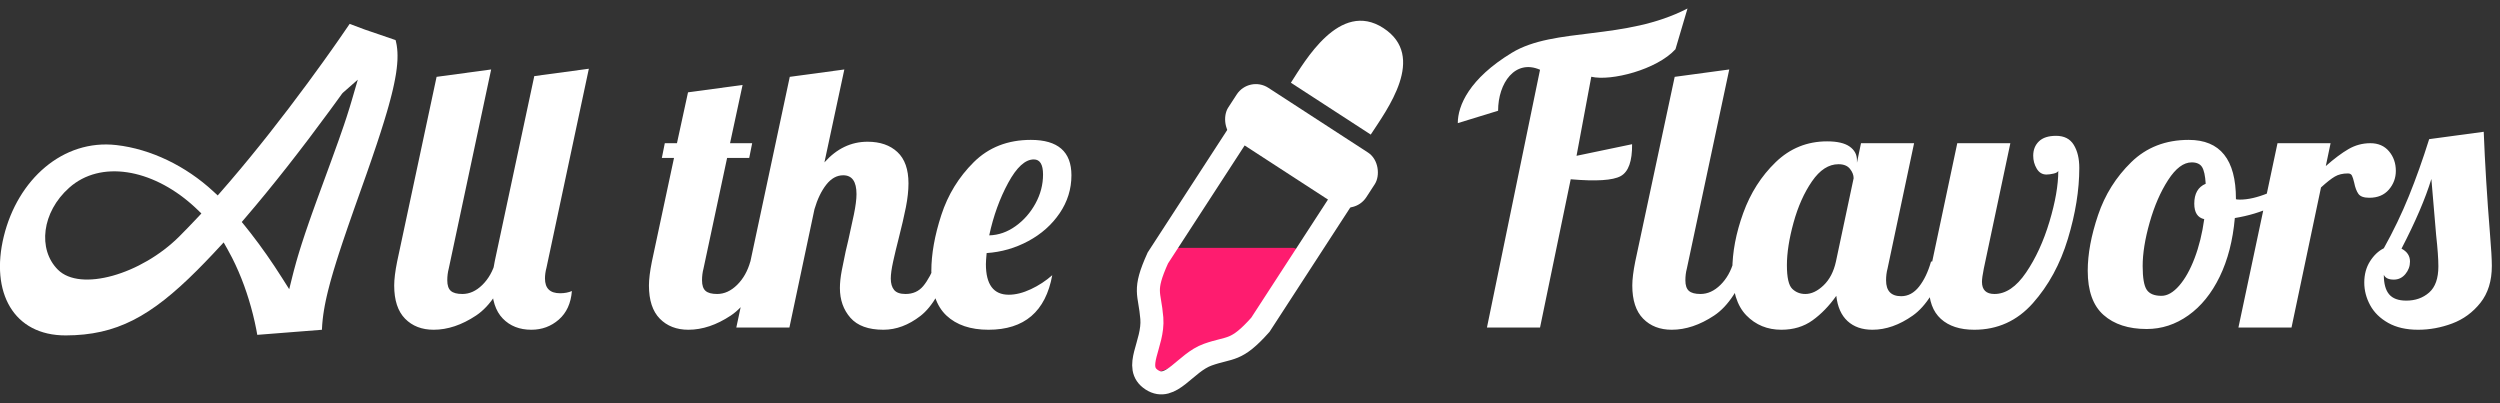
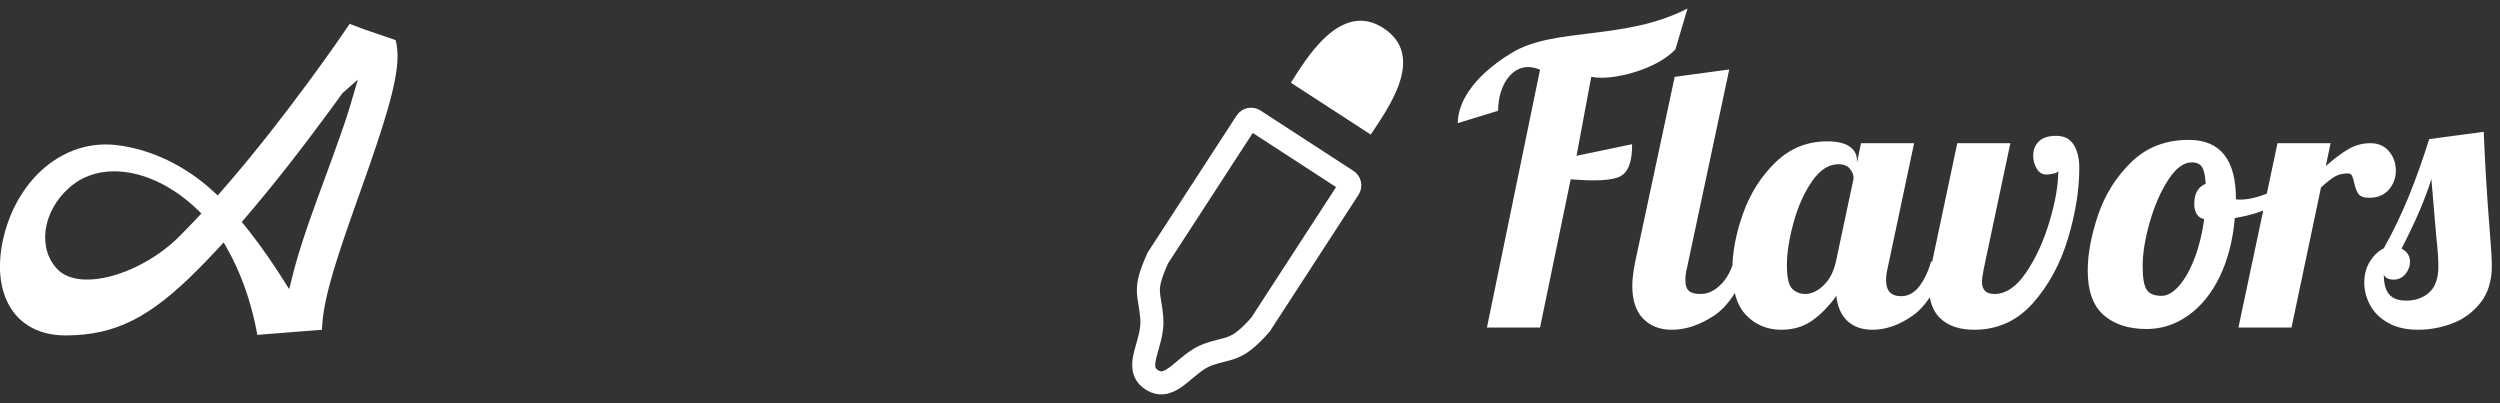
<svg xmlns="http://www.w3.org/2000/svg" width="217px" height="35px" viewBox="0 0 217 35" version="1.1">
  <rect x="0" y="0" width="217" height="35" fill="#333333" stroke="none" />
  <title>Logo 1</title>
  <g id="Logo-1" stroke="none" stroke-width="1" fill="none" fill-rule="evenodd">
    <g id="Group" transform="translate(-0.003, -3.623)">
      <g id="Group-6" transform="translate(109.771, 21) rotate(33) translate(-109.771, -21) translate(101.771, 2)">
-         <path d="M13.084,21.552 C13.09,25.146 13.093,28.064 13.093,30.307 C12.649,32.079 9.975,32.759 9.975,33.993 C9.031,35.775 8.412,36.663 8.118,36.66 C7.852,36.657 7.318,35.835 6.516,34.193 C6.408,32.958 3.765,32.073 3.321,30.298 C3.283,29.252 3.269,28.314 3.267,27.007 L12.312,21.133 C12.543,20.983 12.853,21.049 13.003,21.28 C13.056,21.361 13.084,21.455 13.084,21.552 Z" id="Rectangle" fill="#FE1C6F" transform="translate(8.18, 28.646) rotate(-360) translate(-8.18, -28.646) " />
        <path d="M3.459,13.666 L13.082,13.666 C13.358,13.666 13.582,13.89 13.582,14.166 C13.582,18.867 13.582,23.569 13.582,28.27 C13.1,31.418 12.447,31.261 11.17,32.925 C9.893,34.589 10.277,37.409 8.282,37.409 C6.286,37.409 6.746,34.716 5.37,32.925 C3.994,31.135 3.442,31.408 2.959,28.255 C2.959,23.558 2.959,18.862 2.959,14.166 C2.959,13.89 3.182,13.666 3.459,13.666 Z" id="Rectangle" stroke="#FFFFFF" stroke-width="2" transform="translate(8.27, 25.537) rotate(-360) translate(-8.27, -25.537) " />
-         <rect id="Rectangle" fill="#FFFFFF" transform="translate(8.117, 13.3) rotate(-360) translate(-8.117, -13.3) " x="0.971" y="10.643" width="14.292" height="5.315" rx="1.984" />
        <path d="M4.36,0.854 L12.625,0.854 C12.625,3.415 13.039,9.206 8.506,9.206 C3.974,9.206 4.36,3.011 4.36,0.854 Z" id="Rectangle" fill="#FFFFFF" transform="translate(8.493, 5.03) scale(1, -1) rotate(360) translate(-8.493, -5.03) " />
      </g>
      <path d="M133.678,32.053 L136.34,19.184 C138.552,19.374 139.997,19.282 140.676,18.91 C141.355,18.538 141.685,17.614 141.668,16.14 L136.846,17.147 L138.126,10.285 C139.854,10.69 143.825,9.664 145.433,7.897 C146.088,5.667 146.436,4.488 146.479,4.36 C141.032,7.175 134.933,5.952 131.23,8.205 C127.526,10.457 126.539,12.795 126.539,14.31 L130.038,13.236 C130.038,10.825 131.516,8.733 133.678,9.677 L129.07,32.053 L133.678,32.053 Z M145.11,32.245 C146.326,32.245 147.552,31.834 148.79,31.013 C150.027,30.192 151.04,28.629 151.83,26.325 L151.83,26.325 L150.486,26.325 C150.251,27.157 149.867,27.834 149.334,28.357 C148.8,28.88 148.224,29.141 147.606,29.141 C147.136,29.141 146.8,29.05 146.598,28.869 C146.395,28.688 146.294,28.384 146.294,27.957 C146.294,27.594 146.336,27.253 146.422,26.933 L146.422,26.933 L150.102,9.653 L145.366,10.293 L141.942,26.325 C141.771,27.178 141.686,27.872 141.686,28.405 C141.686,29.685 142,30.645 142.63,31.285 C143.259,31.925 144.086,32.245 145.11,32.245 Z M162.53,32.245 C163.703,32.245 164.871,31.834 166.034,31.013 C167.196,30.192 168.172,28.629 168.962,26.325 L168.962,26.325 L167.618,26.325 C167.362,27.221 167.015,27.946 166.578,28.501 C166.14,29.056 165.623,29.333 165.026,29.333 C164.151,29.333 163.714,28.874 163.714,27.957 C163.714,27.594 163.756,27.253 163.842,26.933 L163.842,26.933 L166.146,16.053 L161.538,16.053 L161.186,17.749 L161.186,17.525 C161.186,17.034 160.972,16.64 160.546,16.341 C160.119,16.042 159.468,15.893 158.594,15.893 C156.866,15.893 155.378,16.496 154.13,17.701 C152.882,18.906 151.943,20.378 151.314,22.117 C150.684,23.856 150.37,25.514 150.37,27.093 C150.37,28.864 150.775,30.165 151.586,30.997 C152.396,31.829 153.41,32.245 154.626,32.245 C155.671,32.245 156.572,31.973 157.33,31.429 C158.087,30.885 158.775,30.176 159.394,29.301 C159.5,30.261 159.826,30.992 160.37,31.493 C160.914,31.994 161.634,32.245 162.53,32.245 Z M156.706,29.141 C156.258,29.141 155.879,28.992 155.57,28.693 C155.26,28.394 155.106,27.712 155.106,26.645 C155.106,25.578 155.298,24.346 155.682,22.949 C156.066,21.552 156.599,20.357 157.282,19.365 C157.964,18.373 158.732,17.877 159.586,17.877 C160.034,17.877 160.364,18.01 160.578,18.277 C160.791,18.544 160.898,18.816 160.898,19.093 L160.898,19.093 L159.362,26.325 C159.17,27.2 158.812,27.888 158.29,28.389 C157.767,28.89 157.239,29.141 156.706,29.141 Z M171.366,32.245 C173.392,32.245 175.088,31.477 176.454,29.941 C177.819,28.405 178.832,26.544 179.494,24.357 C180.155,22.17 180.486,20.117 180.486,18.197 C180.486,17.386 180.326,16.72 180.006,16.197 C179.686,15.674 179.174,15.413 178.47,15.413 C177.808,15.413 177.312,15.573 176.982,15.893 C176.651,16.213 176.486,16.629 176.486,17.141 C176.486,17.546 176.587,17.92 176.79,18.261 C176.992,18.602 177.275,18.773 177.638,18.773 C177.808,18.773 178.011,18.746 178.246,18.693 C178.48,18.64 178.619,18.56 178.662,18.453 C178.662,19.69 178.406,21.162 177.894,22.869 C177.382,24.576 176.704,26.048 175.862,27.285 C175.019,28.522 174.107,29.141 173.126,29.141 C172.4,29.141 172.038,28.789 172.038,28.085 C172.038,27.85 172.091,27.466 172.198,26.933 L172.198,26.933 L174.502,16.053 L169.894,16.053 L167.59,26.933 C167.483,27.445 167.43,27.957 167.43,28.469 C167.43,29.728 167.776,30.672 168.47,31.301 C169.163,31.93 170.128,32.245 171.366,32.245 Z M186.338,32.181 C187.639,32.181 188.844,31.786 189.954,30.997 C191.063,30.208 191.97,29.088 192.674,27.637 C193.378,26.186 193.815,24.49 193.986,22.549 C195.159,22.357 196.242,22.032 197.234,21.573 C198.226,21.114 199.031,20.554 199.65,19.893 L199.65,19.893 L199.362,19.029 C198.615,19.562 197.783,20.016 196.866,20.389 C195.948,20.762 195.138,20.949 194.434,20.949 C194.263,20.949 194.146,20.938 194.082,20.917 L194.082,20.917 L194.082,20.885 C194.082,17.472 192.716,15.765 189.986,15.765 C187.98,15.765 186.316,16.41 184.994,17.701 C183.671,18.992 182.711,20.522 182.114,22.293 C181.516,24.064 181.218,25.674 181.218,27.125 C181.218,28.874 181.676,30.154 182.594,30.965 C183.511,31.776 184.759,32.181 186.338,32.181 Z M187.618,29.301 C186.999,29.301 186.572,29.125 186.338,28.773 C186.103,28.421 185.986,27.733 185.986,26.709 C185.986,25.621 186.188,24.362 186.594,22.933 C186.999,21.504 187.532,20.277 188.194,19.253 C188.855,18.229 189.538,17.717 190.242,17.717 C190.668,17.717 190.967,17.85 191.138,18.117 C191.308,18.384 191.415,18.869 191.458,19.573 C190.796,19.85 190.466,20.426 190.466,21.301 C190.466,22.069 190.754,22.517 191.33,22.645 C191.159,23.882 190.882,25.008 190.498,26.021 C190.114,27.034 189.666,27.834 189.154,28.421 C188.642,29.008 188.13,29.301 187.618,29.301 Z M198.906,32.053 L201.466,19.893 C201.956,19.445 202.356,19.13 202.666,18.949 C202.975,18.768 203.354,18.677 203.802,18.677 C203.972,18.677 204.09,18.741 204.154,18.869 C204.218,18.997 204.282,19.2 204.346,19.477 C204.431,19.904 204.554,20.229 204.714,20.453 C204.874,20.677 205.188,20.789 205.658,20.789 C206.383,20.789 206.948,20.554 207.354,20.085 C207.759,19.616 207.962,19.072 207.962,18.453 C207.962,17.792 207.764,17.226 207.37,16.757 C206.975,16.288 206.436,16.053 205.754,16.053 C205.071,16.053 204.436,16.224 203.85,16.565 C203.263,16.906 202.607,17.397 201.882,18.037 L201.882,18.037 L202.298,16.053 L197.69,16.053 L194.298,32.053 L198.906,32.053 Z M209.894,32.245 C210.896,32.245 211.883,32.064 212.854,31.701 C213.824,31.338 214.64,30.741 215.302,29.909 C215.963,29.077 216.294,28.01 216.294,26.709 C216.294,26.133 216.24,25.205 216.134,23.925 C215.878,20.746 215.696,17.792 215.59,15.061 L215.59,15.061 L210.854,15.701 C210.299,17.472 209.712,19.12 209.094,20.645 C208.475,22.17 207.75,23.68 206.918,25.173 C206.448,25.408 206.048,25.786 205.718,26.309 C205.387,26.832 205.222,27.445 205.222,28.149 C205.222,28.832 205.392,29.488 205.734,30.117 C206.075,30.746 206.598,31.258 207.302,31.653 C208.006,32.048 208.87,32.245 209.894,32.245 Z M208.87,29.717 C208.187,29.717 207.691,29.536 207.382,29.173 C207.072,28.81 206.918,28.245 206.918,27.477 C207.046,27.754 207.334,27.893 207.782,27.893 C208.187,27.893 208.523,27.733 208.79,27.413 C209.056,27.093 209.19,26.73 209.19,26.325 C209.19,25.834 208.944,25.461 208.454,25.205 C209.67,22.858 210.534,20.842 211.046,19.157 C211.11,19.989 211.248,21.621 211.462,24.053 C211.59,25.205 211.654,26.101 211.654,26.741 C211.654,27.786 211.387,28.544 210.854,29.013 C210.32,29.482 209.659,29.717 208.87,29.717 Z" id="Flavors" fill="#FFFFFF" fill-rule="nonzero" />
-       <path d="M37.643,32.245 C38.859,32.245 40.086,31.834 41.323,31.013 C42.56,30.192 43.574,28.629 44.363,26.325 L44.363,26.325 L43.019,26.325 C42.784,27.157 42.4,27.834 41.867,28.357 C41.334,28.88 40.758,29.141 40.139,29.141 C39.67,29.141 39.334,29.05 39.131,28.869 C38.928,28.688 38.827,28.384 38.827,27.957 C38.827,27.594 38.87,27.253 38.955,26.933 L38.955,26.933 L42.635,9.653 L37.899,10.293 L34.475,26.325 C34.304,27.178 34.219,27.872 34.219,28.405 C34.219,29.685 34.534,30.645 35.163,31.285 C35.792,31.925 36.619,32.245 37.643,32.245 Z M46.123,32.245 C47.04,32.245 47.835,31.952 48.507,31.365 C49.179,30.778 49.558,29.952 49.643,28.885 C49.344,29.013 49.003,29.077 48.619,29.077 C47.744,29.077 47.307,28.65 47.307,27.797 C47.307,27.498 47.35,27.189 47.435,26.869 L47.435,26.869 L51.115,9.589 L46.379,10.229 L42.955,26.261 C42.784,27.114 42.699,27.808 42.699,28.341 C42.699,29.642 43.014,30.618 43.643,31.269 C44.272,31.92 45.099,32.245 46.123,32.245 Z M59.755,32.245 C60.971,32.245 62.198,31.834 63.435,31.013 C64.672,30.192 65.686,28.629 66.475,26.325 L66.475,26.325 L65.131,26.325 C64.896,27.157 64.512,27.834 63.979,28.357 C63.446,28.88 62.87,29.141 62.251,29.141 C61.782,29.141 61.446,29.05 61.243,28.869 C61.04,28.688 60.939,28.384 60.939,27.957 C60.939,27.594 60.982,27.253 61.067,26.933 L61.067,26.933 L63.115,17.333 L65.035,17.333 L65.291,16.053 L63.371,16.053 L64.459,10.997 L59.723,11.637 L58.763,16.053 L57.707,16.053 L57.451,17.333 L58.507,17.333 L56.587,26.325 C56.416,27.178 56.331,27.872 56.331,28.405 C56.331,29.685 56.646,30.645 57.275,31.285 C57.904,31.925 58.731,32.245 59.755,32.245 Z M76.683,32.245 C77.792,32.245 78.864,31.845 79.899,31.045 C80.934,30.245 81.846,28.672 82.635,26.325 L82.635,26.325 L81.291,26.325 C80.907,27.285 80.523,27.994 80.139,28.453 C79.755,28.912 79.243,29.141 78.603,29.141 C78.134,29.141 77.803,29.024 77.611,28.789 C77.419,28.554 77.323,28.224 77.323,27.797 C77.323,27.434 77.392,26.938 77.531,26.309 C77.67,25.68 77.824,25.034 77.995,24.373 C78.272,23.285 78.486,22.362 78.635,21.605 C78.784,20.848 78.859,20.16 78.859,19.541 C78.859,18.325 78.539,17.418 77.899,16.821 C77.259,16.224 76.395,15.925 75.307,15.925 C73.878,15.925 72.63,16.522 71.563,17.717 L71.563,17.717 L73.291,9.653 L68.555,10.293 L63.915,32.053 L68.523,32.053 L70.699,21.781 C70.955,20.906 71.296,20.197 71.723,19.653 C72.15,19.109 72.64,18.837 73.195,18.837 C73.963,18.837 74.347,19.381 74.347,20.469 C74.347,20.917 74.272,21.504 74.123,22.229 C73.974,22.954 73.814,23.69 73.643,24.437 C73.6,24.586 73.52,24.928 73.403,25.461 C73.286,25.994 73.174,26.544 73.067,27.109 C72.96,27.674 72.907,28.181 72.907,28.629 C72.907,29.653 73.211,30.512 73.819,31.205 C74.427,31.898 75.382,32.245 76.683,32.245 Z M85.803,32.245 C88.918,32.245 90.763,30.666 91.339,27.509 C90.784,28 90.166,28.405 89.483,28.725 C88.8,29.045 88.16,29.205 87.563,29.205 C86.24,29.205 85.579,28.32 85.579,26.549 C85.579,26.378 85.6,26.058 85.643,25.589 C86.923,25.504 88.128,25.157 89.259,24.549 C90.39,23.941 91.296,23.136 91.979,22.133 C92.662,21.13 93.003,20.032 93.003,18.837 C93.003,16.789 91.83,15.765 89.483,15.765 C87.478,15.765 85.824,16.41 84.523,17.701 C83.222,18.992 82.283,20.522 81.707,22.293 C81.131,24.064 80.843,25.685 80.843,27.157 C80.843,28.906 81.28,30.192 82.155,31.013 C83.03,31.834 84.246,32.245 85.803,32.245 Z M85.867,24.053 C86.23,22.368 86.779,20.848 87.515,19.493 C88.251,18.138 88.992,17.461 89.739,17.461 C90.272,17.461 90.539,17.898 90.539,18.773 C90.539,19.648 90.32,20.485 89.883,21.285 C89.446,22.085 88.87,22.741 88.155,23.253 C87.44,23.765 86.678,24.032 85.867,24.053 Z" id="llthe" fill="#FFFFFF" fill-rule="nonzero" />
      <path d="M30.354,5.696 L31.669,6.189 L34.339,7.102 L34.371,7.227 L34.423,7.474 L34.445,7.602 L34.478,7.866 C34.497,8.046 34.507,8.235 34.508,8.433 L34.508,8.433 L34.504,8.738 L34.498,8.896 L34.474,9.225 L34.438,9.57 L34.389,9.934 L34.359,10.124 L34.289,10.517 L34.206,10.932 L34.11,11.368 L33.999,11.827 L33.874,12.31 L33.736,12.819 L33.583,13.353 L33.326,14.206 L33.037,15.124 L32.714,16.11 L32.23,17.537 L31.827,18.696 L30.762,21.7 L30.211,23.277 L29.728,24.697 L29.409,25.667 L29.216,26.273 L28.955,27.124 L28.8,27.657 L28.658,28.163 L28.473,28.877 L28.366,29.326 L28.272,29.755 L28.19,30.167 L28.121,30.562 L28.063,30.944 L28.017,31.314 L27.982,31.674 C27.977,31.733 27.972,31.792 27.968,31.851 L27.968,31.851 L27.946,32.247 L22.334,32.688 L22.252,32.233 C22.173,31.825 22.076,31.382 21.958,30.913 C21.537,29.238 20.944,27.563 20.147,25.995 C20.02,25.746 19.889,25.502 19.754,25.262 L19.754,25.262 L19.417,24.665 L18.486,25.666 C18.024,26.157 17.569,26.626 17.124,27.072 C13.092,31.104 10.111,32.725 5.715,32.737 C1.166,32.75 -0.851,28.993 0.332,24.144 C1.535,19.21 5.458,15.684 10.109,16.216 C13.093,16.557 16.139,18.031 18.522,20.238 L18.522,20.238 L18.9,20.588 L19.238,20.201 L19.988,19.335 C22.24,16.707 24.514,13.81 26.73,10.803 C27.181,10.191 27.617,9.591 28.037,9.007 L28.037,9.007 L28.853,7.861 L29.435,7.031 L30.354,5.696 Z M31.06,10.539 L29.77,11.671 L29.693,11.755 L29.311,12.284 L28.64,13.204 C26.175,16.566 23.68,19.756 21.26,22.574 L21.26,22.574 L20.987,22.891 L21.251,23.215 L21.739,23.828 C22.706,25.067 23.624,26.384 24.481,27.737 L24.481,27.737 L25.107,28.725 L25.389,27.59 L25.514,27.1 L25.718,26.354 L25.867,25.841 L26.028,25.311 L26.202,24.759 L26.491,23.879 L26.818,22.924 L27.059,22.237 L27.46,21.12 L28.741,17.621 L29.407,15.775 L29.844,14.519 L30.088,13.785 L30.365,12.907 L30.526,12.369 L31.06,10.539 Z M16.675,21.391 C13.156,18.277 8.73,17.5 6.013,19.915 C3.623,22.039 3.264,25.269 5.027,27.031 C6.972,28.976 12.265,27.447 15.576,24.137 C16.091,23.621 16.615,23.08 17.147,22.512 L17.147,22.512 L17.484,22.153 L17.129,21.81 L16.904,21.597 Z" id="Combined-Shape" fill="#FFFFFF" />
    </g>
  </g>
</svg>